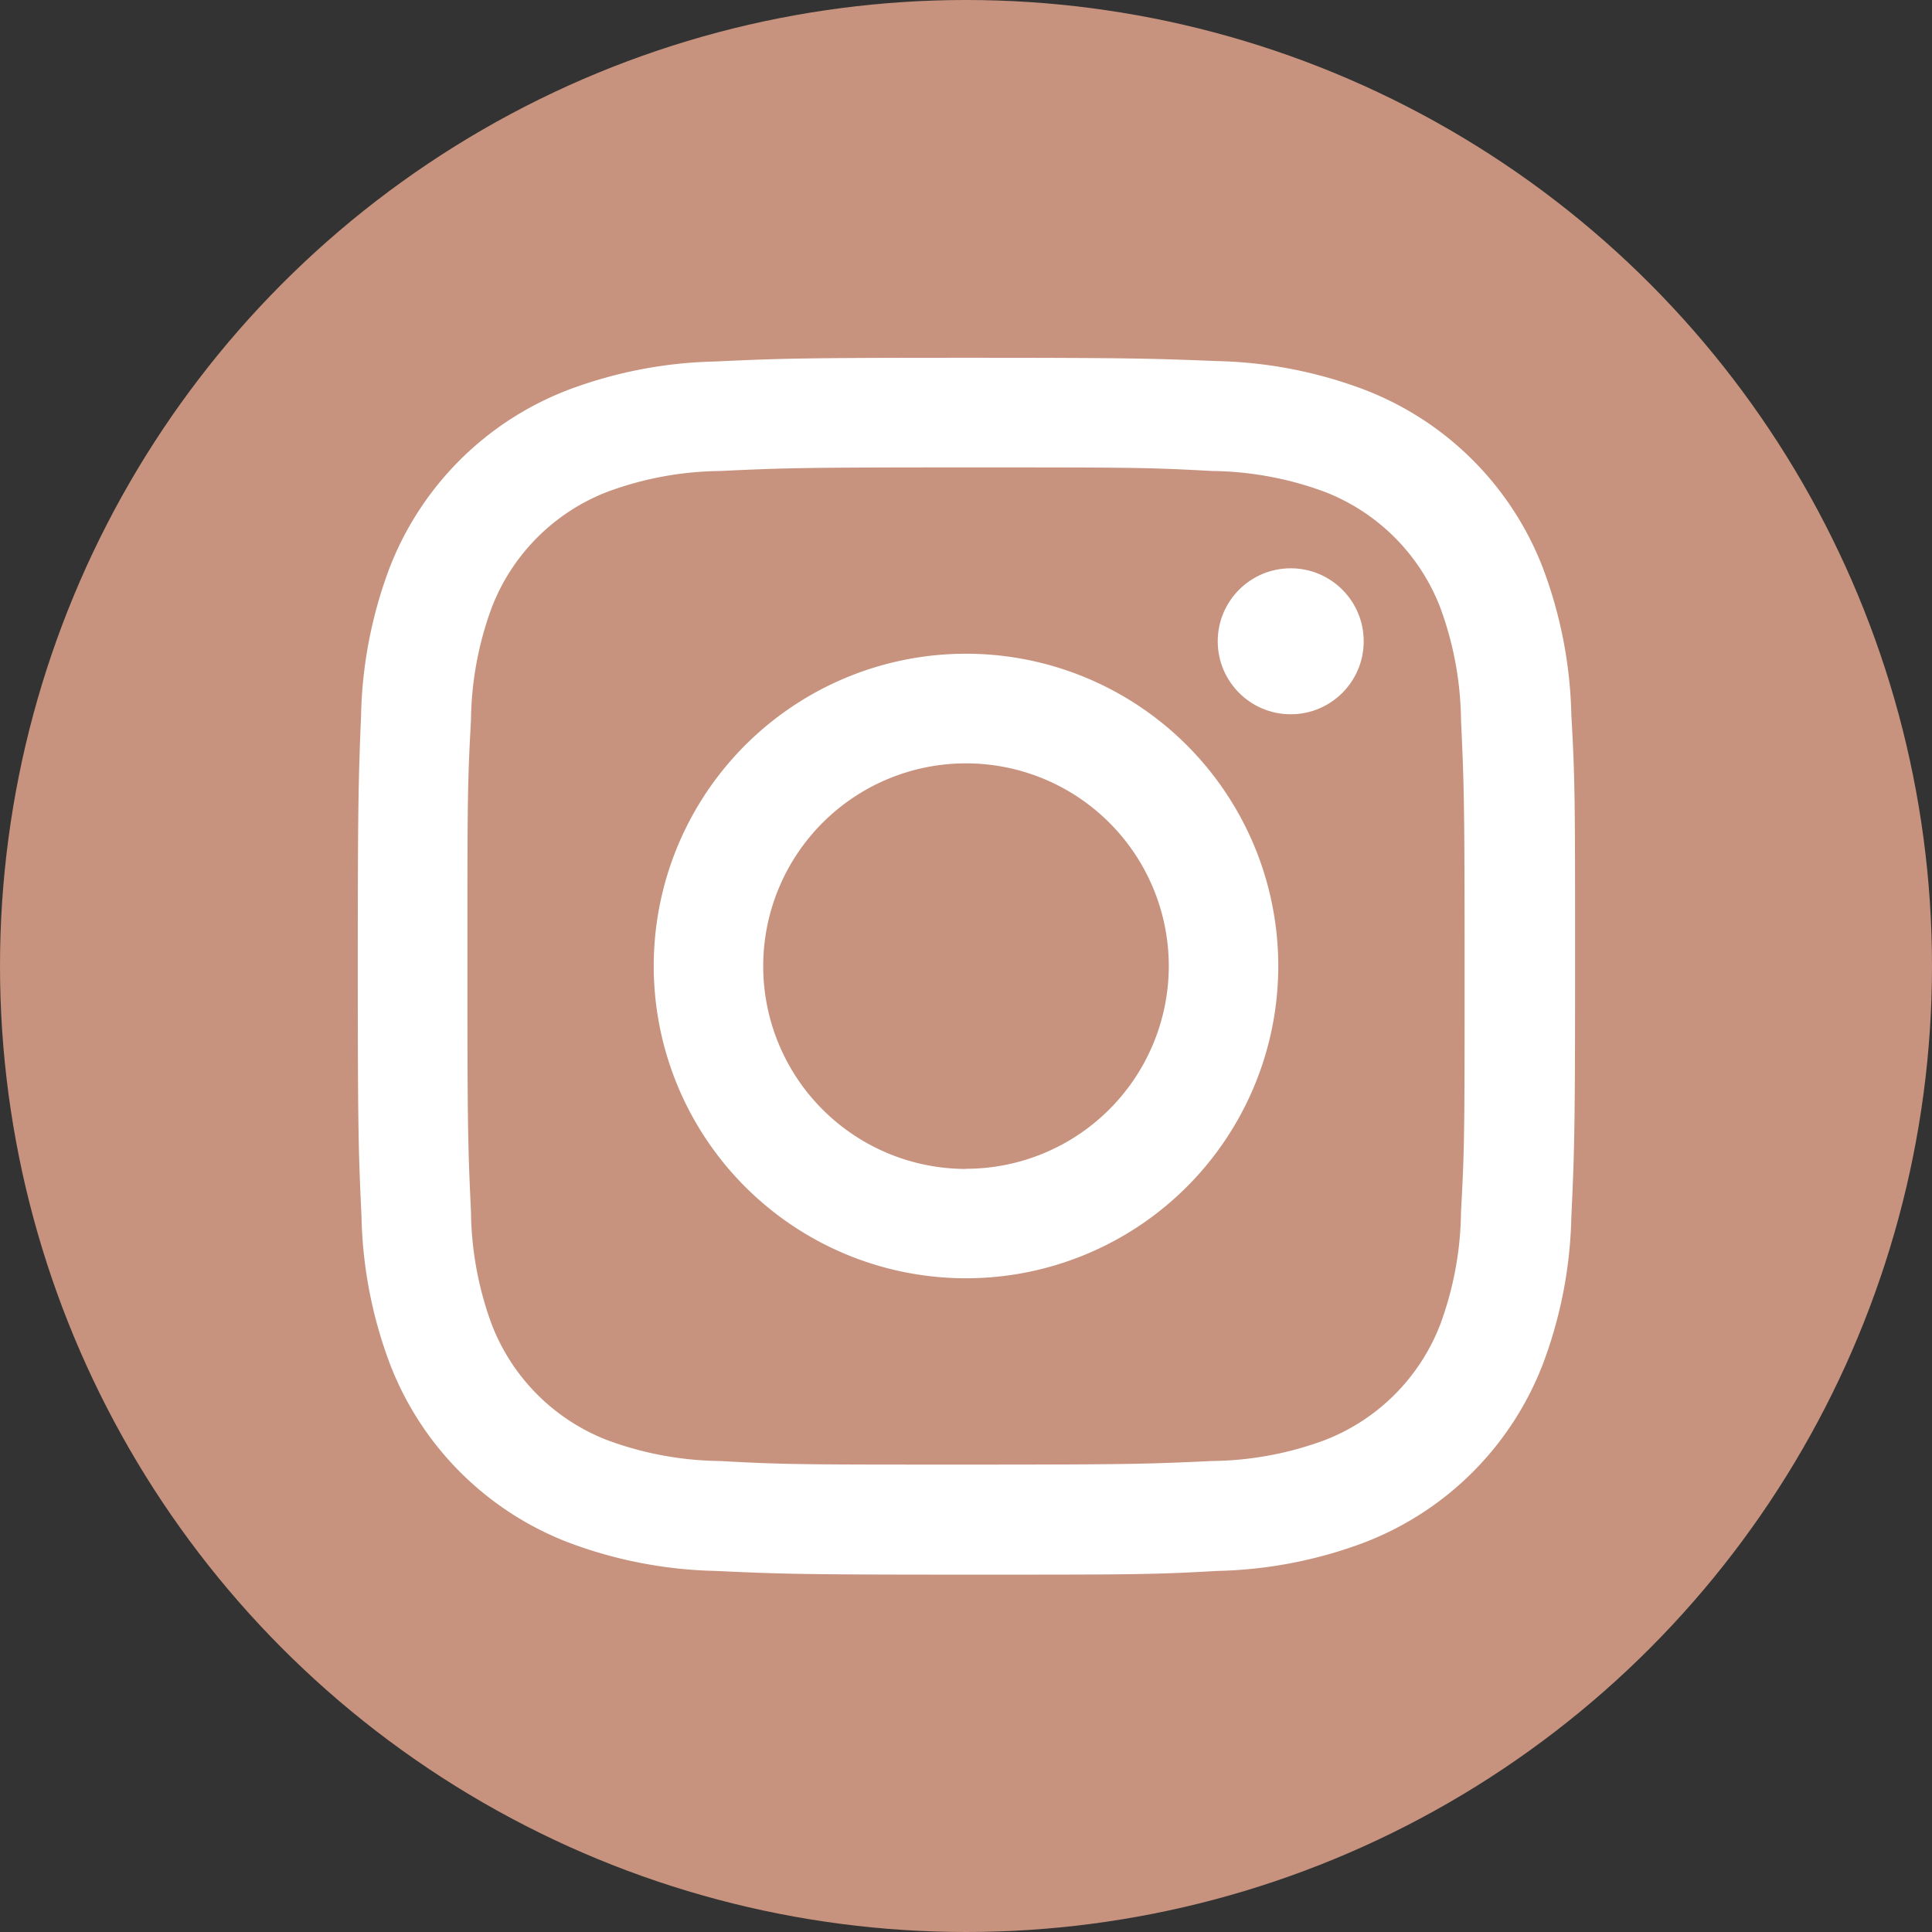
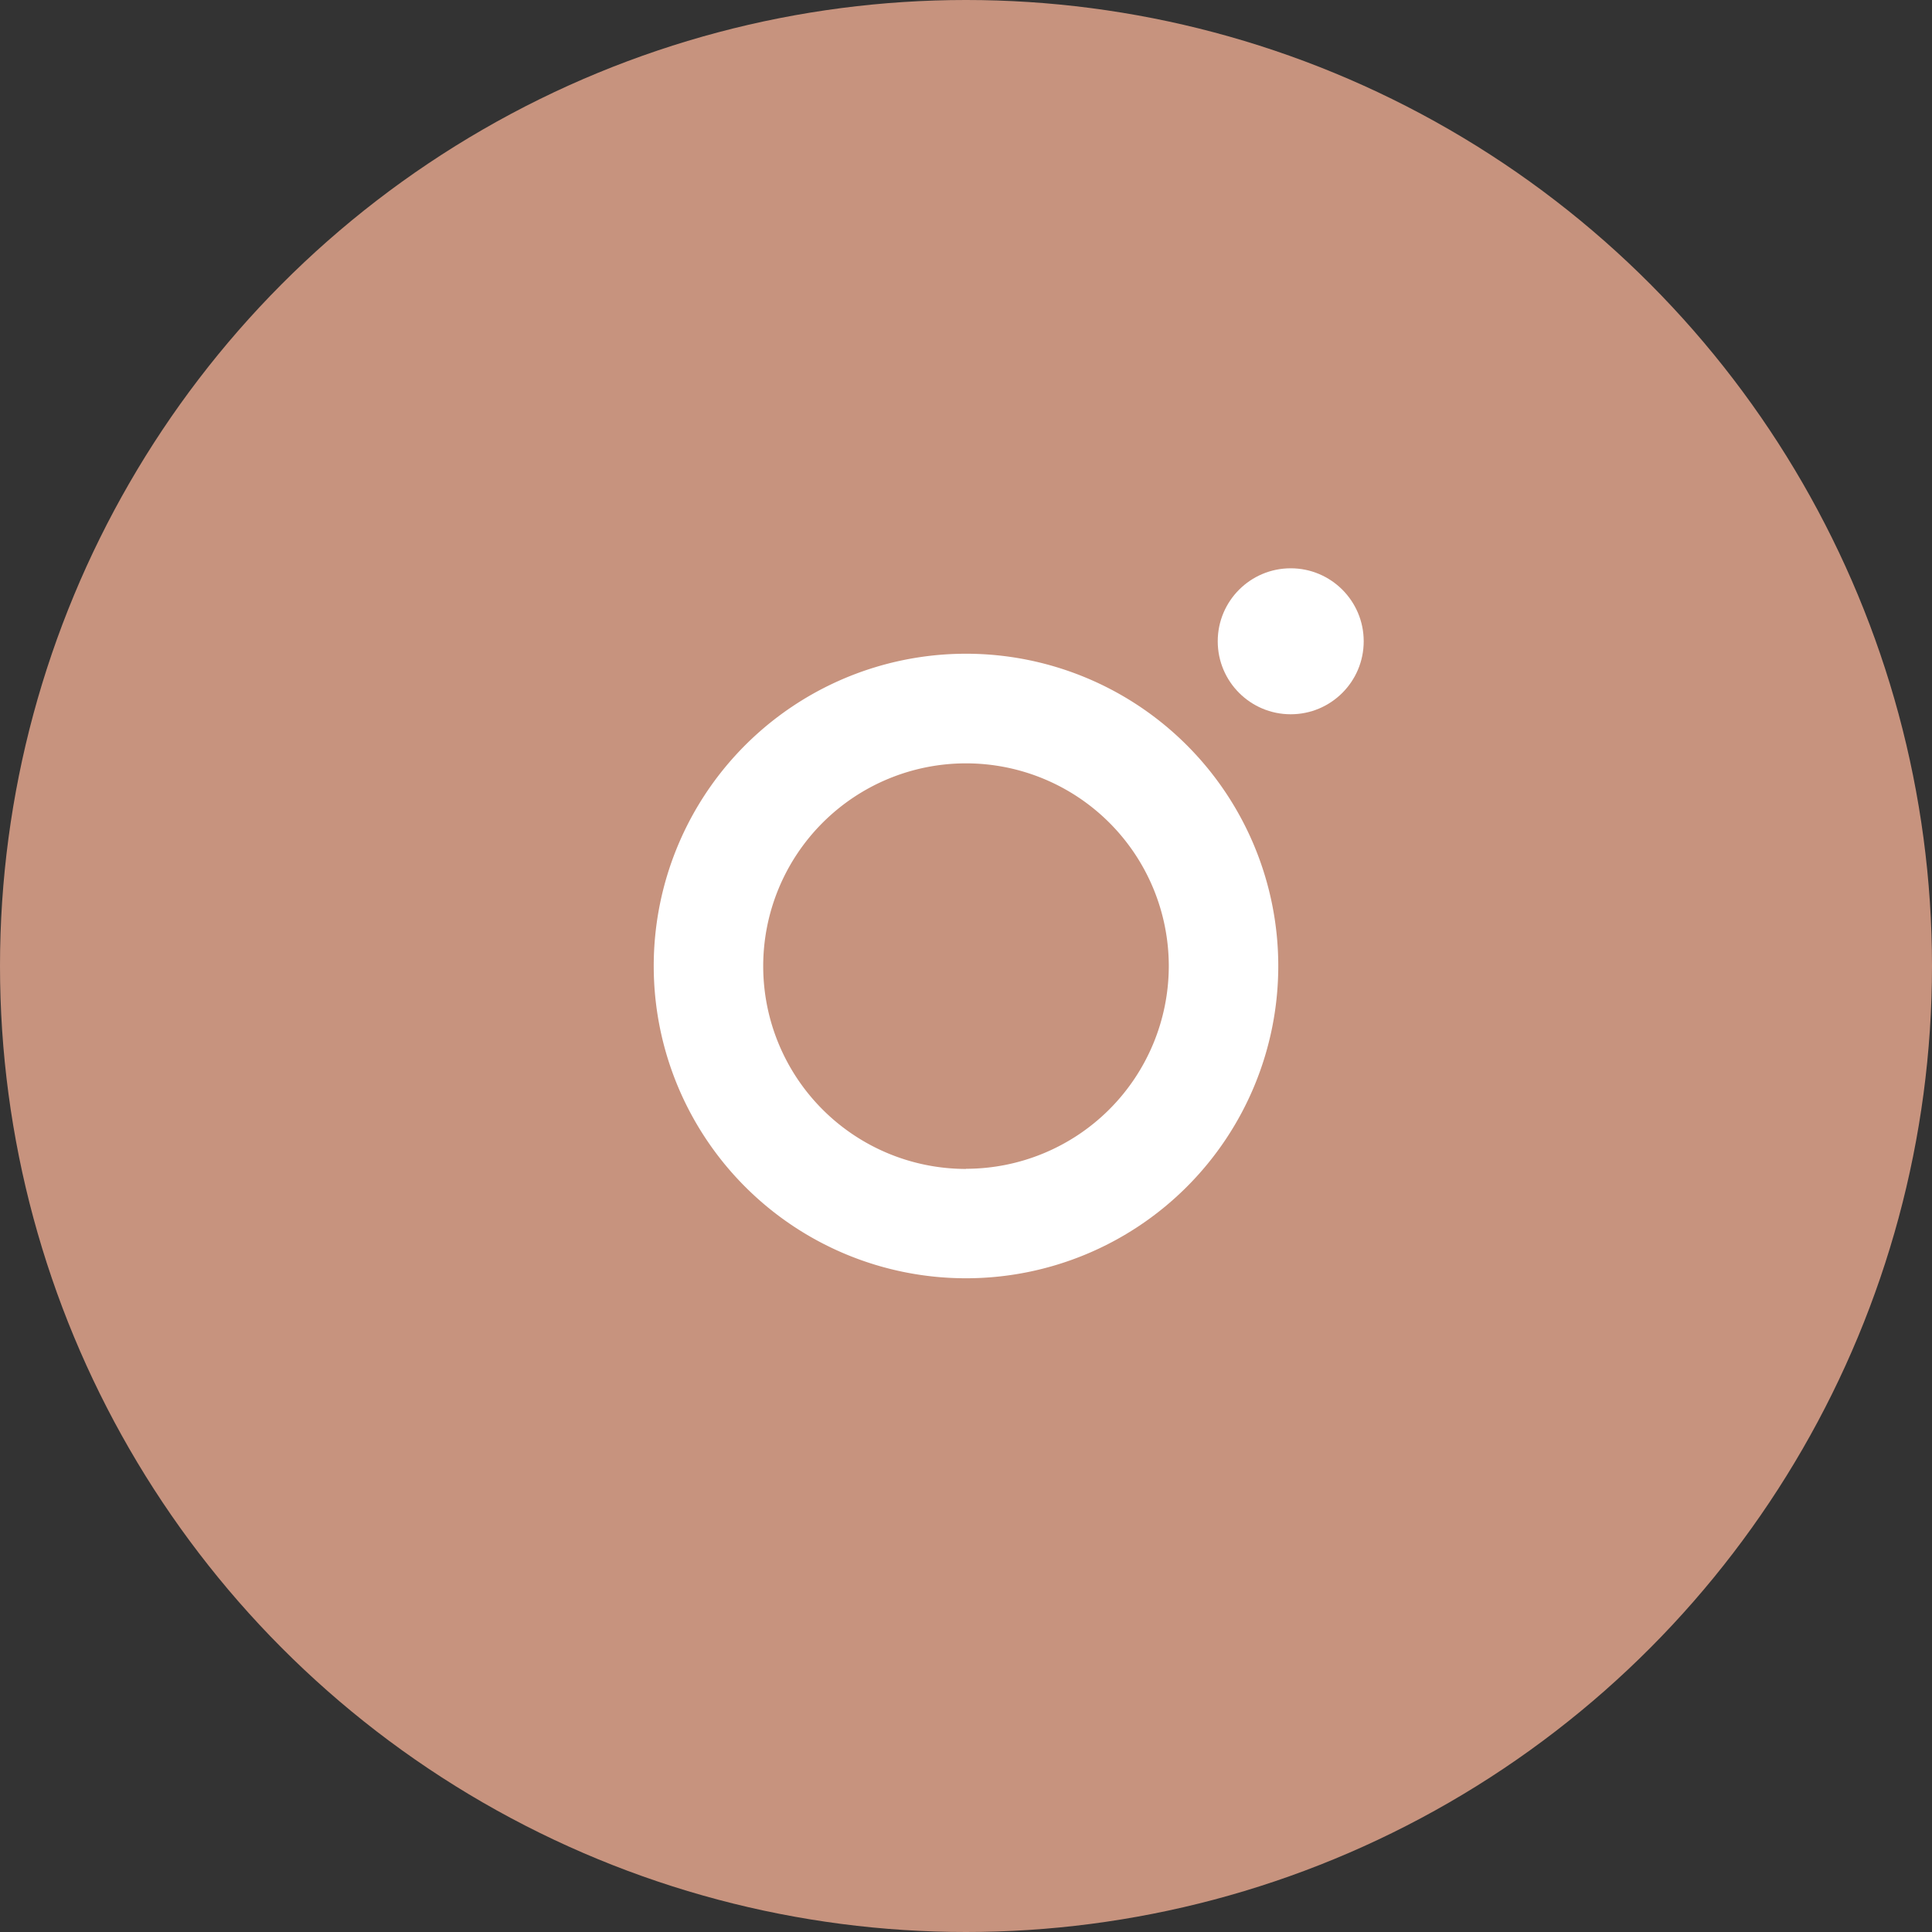
<svg xmlns="http://www.w3.org/2000/svg" viewBox="0 0 135 135">
  <rect x="0" y="0" width="135" height="135" fill="#333333" stroke="none" />
  <defs>
    <style>.cls-1{fill:#c7937e;}.cls-2{fill:#fff;}</style>
  </defs>
  <g id="Layer_2" data-name="Layer 2">
    <g id="Graphic_Elements" data-name="Graphic Elements">
      <circle class="cls-1" cx="67.5" cy="67.5" r="67.5" />
-       <path class="cls-2" d="M67.5,32.66c11.35,0,12.69,0,17.17.25a23.4,23.4,0,0,1,7.9,1.46,14.11,14.11,0,0,1,8.06,8.06,23.4,23.4,0,0,1,1.46,7.9c.21,4.48.25,5.82.25,17.17s0,12.69-.25,17.17a23.4,23.4,0,0,1-1.46,7.9,14.11,14.11,0,0,1-8.06,8.06,23.4,23.4,0,0,1-7.9,1.46c-4.48.21-5.82.25-17.17.25s-12.69,0-17.17-.25a23.4,23.4,0,0,1-7.9-1.46,14.11,14.11,0,0,1-8.06-8.06,23.4,23.4,0,0,1-1.46-7.9c-.21-4.48-.25-5.82-.25-17.17s0-12.69.25-17.17a23.4,23.4,0,0,1,1.46-7.9,14.11,14.11,0,0,1,8.06-8.06,23.4,23.4,0,0,1,7.9-1.46c4.48-.21,5.82-.25,17.17-.25m0-7.66c-11.54,0-13,.05-17.52.26a31,31,0,0,0-10.32,2A21.7,21.7,0,0,0,27.23,39.66a31,31,0,0,0-2,10.32C25.05,54.51,25,56,25,67.5s.05,13,.26,17.52a31,31,0,0,0,2,10.32,21.7,21.7,0,0,0,12.43,12.43,31,31,0,0,0,10.32,2c4.53.21,6,.26,17.52.26s13,0,17.52-.26a31,31,0,0,0,10.32-2,21.7,21.7,0,0,0,12.43-12.43,31,31,0,0,0,2-10.32c.21-4.53.26-6,.26-17.52s0-13-.26-17.52a31,31,0,0,0-2-10.32A21.7,21.7,0,0,0,95.34,27.23a31,31,0,0,0-10.32-2C80.49,25.05,79,25,67.5,25Z" />
      <path class="cls-2" d="M67.5,45.68A21.82,21.82,0,1,0,89.32,67.5,21.82,21.82,0,0,0,67.5,45.68Zm0,36A14.17,14.17,0,1,1,81.67,67.5,14.18,14.18,0,0,1,67.5,81.67Z" />
      <circle class="cls-2" cx="90.19" cy="44.81" r="5.1" />
    </g>
  </g>
</svg>